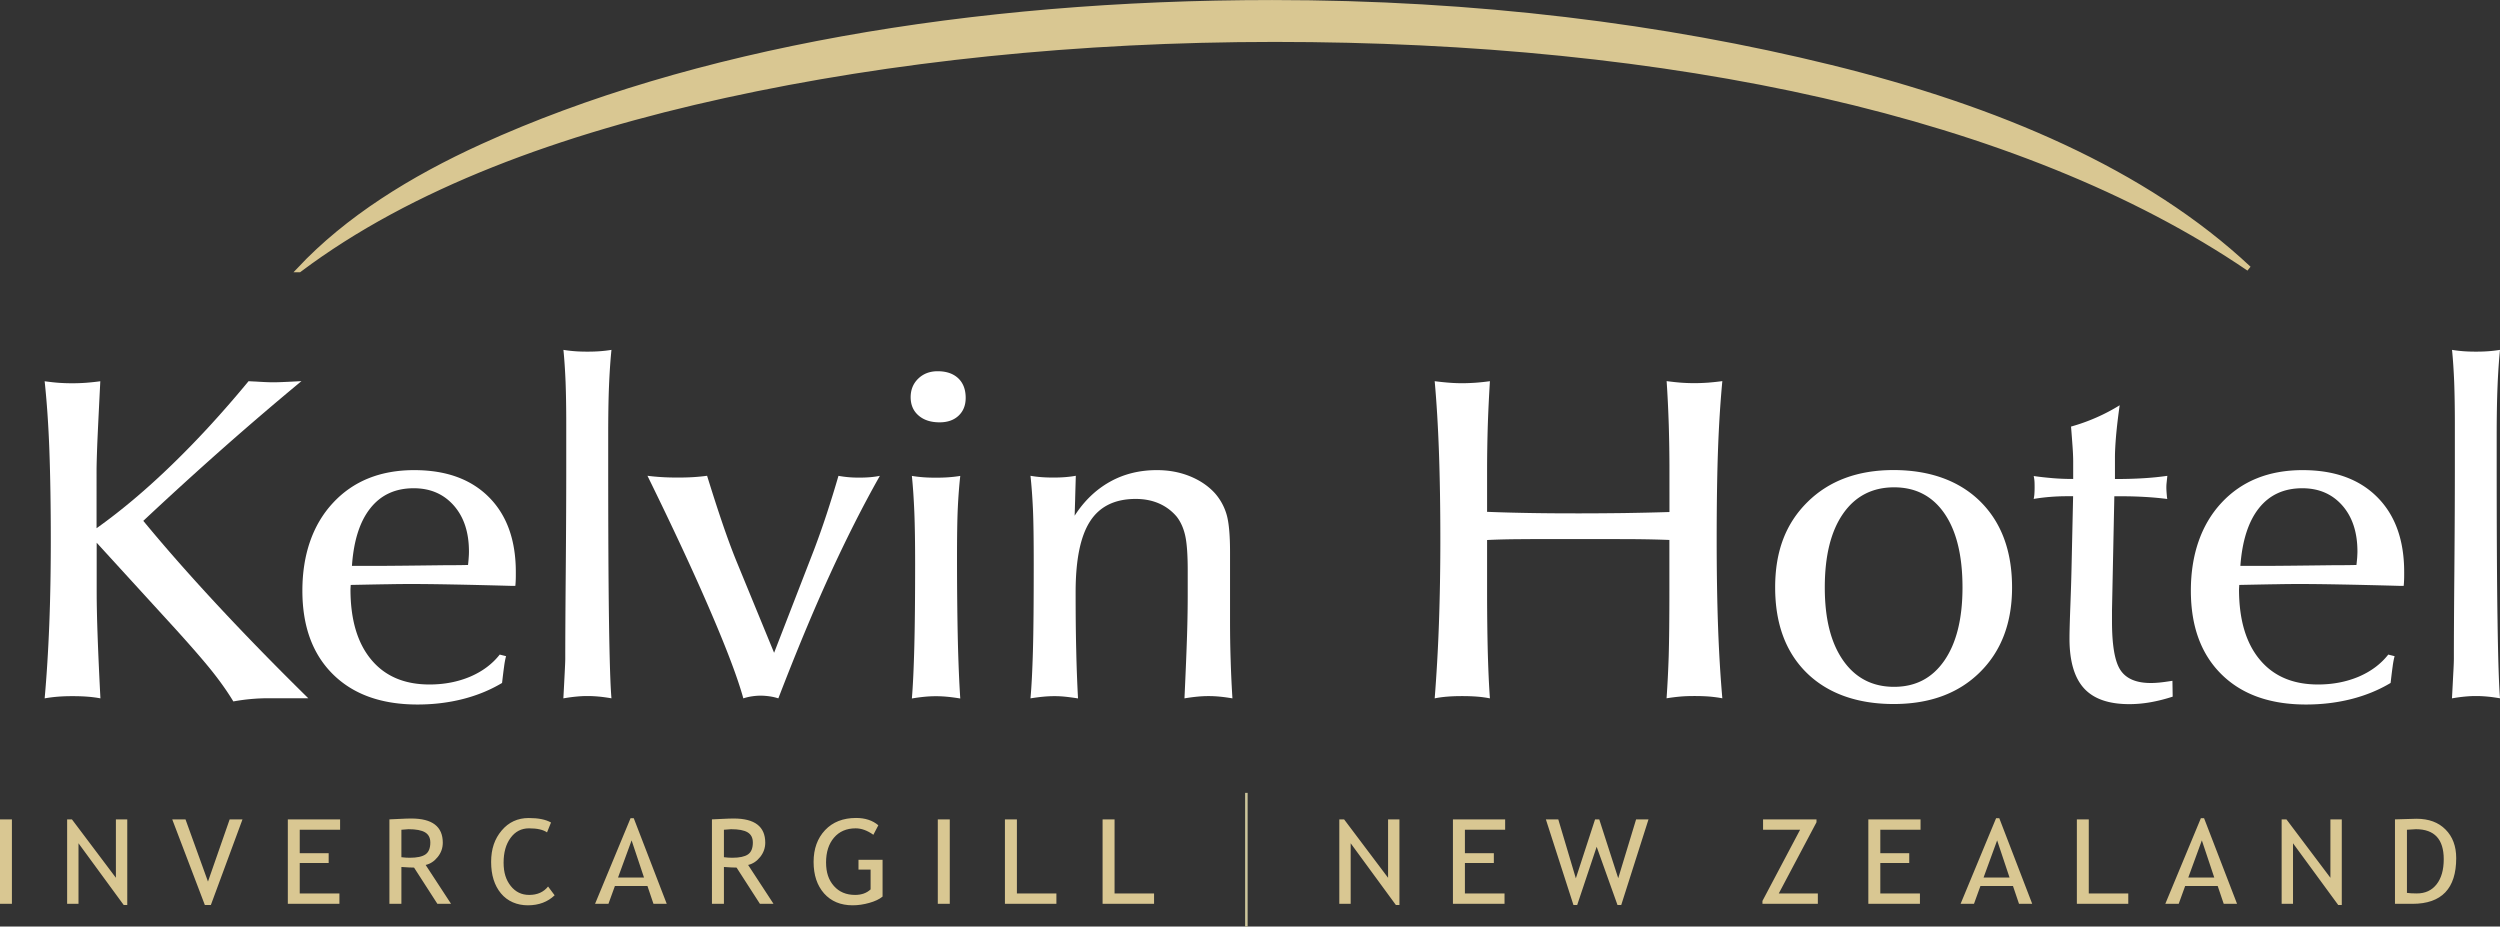
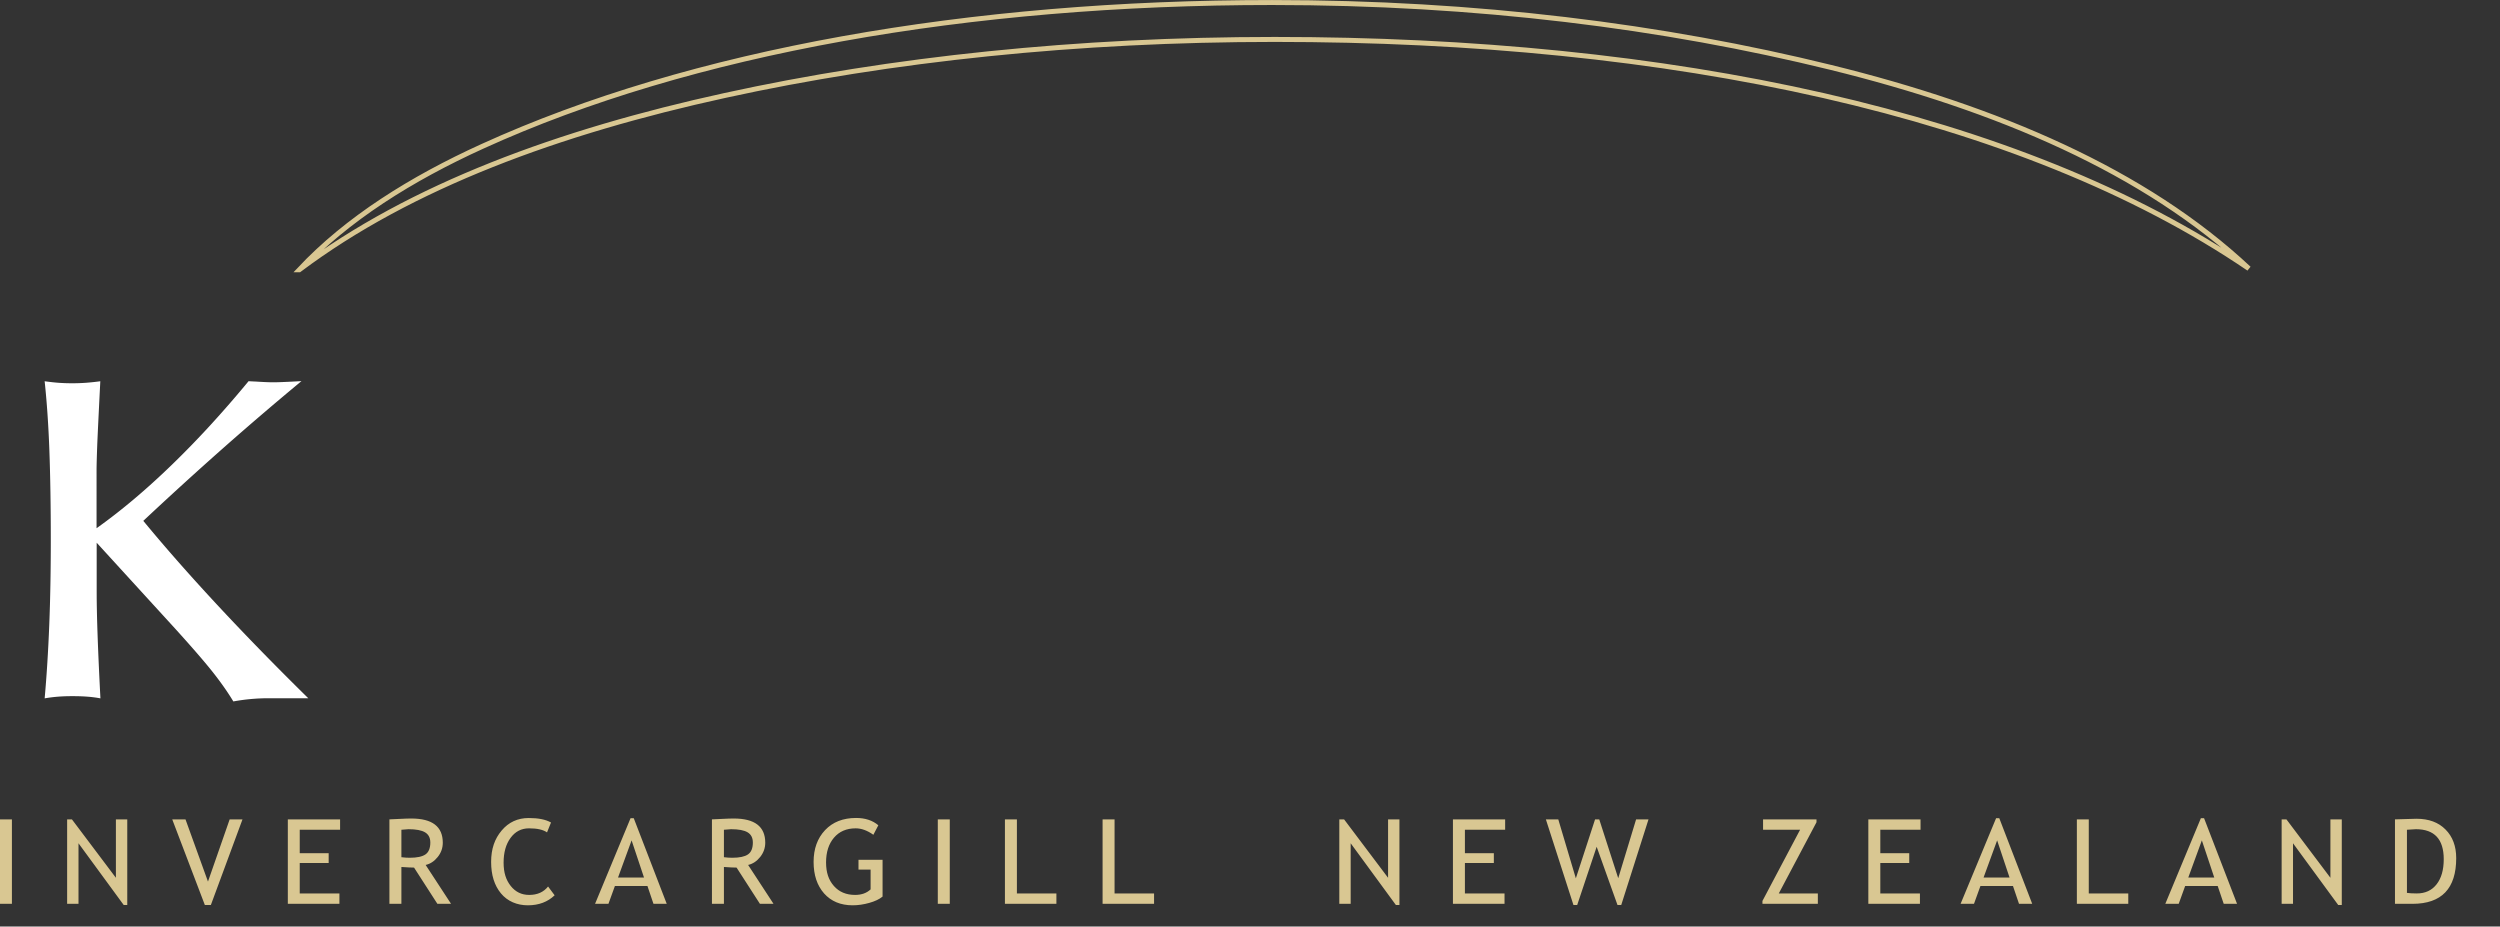
<svg xmlns="http://www.w3.org/2000/svg" width="407.02" height="150.85" fill="none">
  <rect width="100%" height="100%" fill="#333333" stroke="none" />
  <g data-testid="Kelvin-Hotel-logo-black-text" style="fill: rgb(0, 0, 0);">
    <g data-testid="kelvin">
      <path d="M15.74 88.36v7.94c0 1.97.05 4.36.15 7.17.1 2.81.25 6.22.46 10.23-.61-.12-1.29-.21-2.03-.27-.74-.06-1.57-.09-2.49-.09-.92 0-1.74.03-2.47.09-.72.06-1.42.15-2.09.27.33-3.69.58-7.68.75-11.95.17-4.27.25-8.88.25-13.83 0-5.54-.08-10.39-.23-14.55-.15-4.16-.41-7.93-.77-11.3.87.12 1.67.21 2.39.26a31.57 31.57 0 0 0 4.34-.01c.76-.06 1.54-.14 2.33-.25-.25 4.96-.42 8.43-.5 10.39-.07 1.96-.11 3.35-.11 4.16V86c3.98-2.83 8.06-6.26 12.24-10.31 4.18-4.04 8.35-8.59 12.51-13.63.28.02.66.04 1.15.06 1.25.08 2.21.12 2.87.12.59 0 1.41-.03 2.47-.08 1.06-.05 1.77-.09 2.12-.11-4.13 3.42-8.32 7-12.57 10.75a606.68 606.68 0 0 0-13.18 12c3.72 4.51 7.82 9.15 12.28 13.94 4.46 4.79 9.32 9.77 14.58 14.94h-6.35a31.571 31.571 0 0 0-5.85.52c-.84-1.4-1.91-2.94-3.21-4.6-1.3-1.66-3.39-4.08-6.27-7.26L15.74 88.36Z" style="fill: rgb(255, 255, 255); fill-opacity: 1;" class="fills" data-testid="svg-path" />
-       <path d="m57.1 95.23-.04.7c0 4.93 1.12 8.74 3.37 11.45 2.24 2.71 5.41 4.06 9.49 4.06 2.42 0 4.63-.43 6.62-1.27 1.99-.85 3.6-2.05 4.82-3.6l1.03.26c-.13.49-.24 1.06-.32 1.7-.09.64-.2 1.52-.33 2.66-1.94 1.16-4.07 2.03-6.39 2.62-2.32.59-4.78.89-7.38.89-5.87 0-10.46-1.65-13.77-4.93-3.32-3.29-4.97-7.82-4.97-13.61 0-5.79 1.65-10.69 4.96-14.26 3.3-3.57 7.72-5.36 13.26-5.36 5.18 0 9.23 1.47 12.15 4.4 2.92 2.93 4.38 6.99 4.38 12.19 0 .62 0 1.08-.02 1.38-.01.31-.03.6-.06.87h-.73c-7.35-.2-12.73-.3-16.15-.3-1.23 0-2.54.01-3.96.04-1.42.02-3.4.06-5.96.11Zm.2-3.1h3.79c2.04 0 5.84-.04 11.4-.11 1.6 0 2.84-.01 3.71-.04.05-.44.09-.85.11-1.22.03-.37.04-.69.04-.96 0-3.13-.82-5.63-2.47-7.5-1.65-1.87-3.82-2.81-6.52-2.81-2.99 0-5.34 1.08-7.06 3.25-1.73 2.17-2.72 5.3-3 9.39ZM91.72 113.7c.08-1.48.15-2.81.21-4.01.06-1.19.1-2.03.1-2.49 0-2.49.02-7.24.08-14.24s.08-12.75.08-17.23v-6.65c0-2.71-.04-5.01-.11-6.91-.08-1.9-.19-3.63-.35-5.21.59.1 1.2.17 1.84.22.64.05 1.33.07 2.07.07.74 0 1.4-.02 2.05-.07.65-.05 1.27-.12 1.86-.22-.18 1.77-.31 3.74-.4 5.91-.09 2.17-.13 4.89-.13 8.16v3.77c0 11.28.04 20.06.13 26.33.09 6.28.22 10.47.4 12.56-.71-.12-1.4-.22-2.04-.28-.65-.06-1.27-.09-1.86-.09-.59 0-1.19.03-1.82.09-.63.06-1.32.15-2.11.29ZM121.02 113.7c-.89-3.23-2.66-7.93-5.32-14.11-2.65-6.18-6.08-13.56-10.29-22.13.76.1 1.55.17 2.37.22.82.05 1.67.07 2.56.07.89 0 1.77-.02 2.54-.07.78-.05 1.52-.12 2.24-.22.87 2.81 1.69 5.36 2.47 7.65.78 2.29 1.55 4.39 2.32 6.28l6.12 14.89 6.5-16.77c.69-1.82 1.37-3.74 2.03-5.74.66-2.01 1.31-4.1 1.95-6.3.54.1 1.08.17 1.63.22.55.05 1.13.07 1.74.07.61 0 1.24-.02 1.8-.07s1.09-.12 1.57-.22c-2.81 4.97-5.54 10.39-8.21 16.23-2.67 5.84-5.44 12.52-8.32 20-.46-.15-.94-.26-1.43-.33s-.99-.11-1.47-.11c-.46 0-.93.04-1.4.11-.47.07-.94.18-1.4.33ZM148.26 64.69c0-1.23.41-2.25 1.24-3.05.83-.8 1.88-1.2 3.16-1.2 1.43 0 2.54.39 3.35 1.15.8.76 1.21 1.82 1.21 3.18 0 1.21-.38 2.17-1.15 2.9-.77.73-1.8 1.09-3.1 1.09-1.43 0-2.57-.37-3.42-1.11-.86-.74-1.28-1.72-1.29-2.96Zm.2 49.03c.18-2.14.31-4.99.4-8.55.09-3.56.13-8 .13-13.32 0-3.47-.04-6.3-.13-8.48-.09-2.18-.22-4.14-.4-5.89.59.1 1.2.17 1.84.22.64.05 1.33.07 2.07.07.74 0 1.44-.02 2.1-.07.66-.05 1.29-.12 1.87-.22-.18 1.6-.31 3.33-.4 5.19-.09 1.86-.13 4.6-.13 8.22 0 5.05.05 9.45.13 13.19.09 3.74.22 6.96.4 9.64-.74-.12-1.43-.22-2.09-.28a19.248 19.248 0 0 0-3.74 0c-.62.06-1.31.15-2.05.28ZM167.77 113.7c.18-1.97.31-4.56.4-7.78.09-3.21.13-7.89.13-14.02 0-4.06-.04-7.07-.13-9.03-.09-1.96-.22-3.76-.4-5.41.53.1 1.11.17 1.74.22.62.05 1.3.07 2.01.07.66 0 1.3-.02 1.91-.07.61-.05 1.19-.12 1.72-.22-.05 1.75-.09 3.07-.11 3.95-.03.89-.05 1.74-.08 2.55 1.55-2.41 3.47-4.25 5.74-5.52 2.27-1.27 4.82-1.9 7.65-1.9 1.94 0 3.73.33 5.38 1 1.65.67 3.02 1.6 4.11 2.81a9.072 9.072 0 0 1 1.86 3.42c.37 1.27.56 3.31.56 6.11V101c0 2.22.03 4.36.1 6.44.06 2.08.16 4.17.29 6.26-.72-.12-1.4-.22-2.05-.28a18.741 18.741 0 0 0-3.67 0c-.62.06-1.32.15-2.09.28.2-4.29.34-7.7.42-10.25.08-2.55.11-4.78.11-6.71V92.9c0-2.61-.14-4.52-.42-5.74-.28-1.22-.74-2.23-1.38-3.05a7.87 7.87 0 0 0-2.87-2.14c-1.12-.49-2.39-.74-3.79-.74-3.39 0-5.87 1.21-7.44 3.65-1.57 2.43-2.35 6.27-2.35 11.52 0 3.6.03 6.79.1 9.56.06 2.78.16 5.36.29 7.75-.69-.11-1.35-.2-1.99-.27-.64-.07-1.25-.1-1.83-.1-.58 0-1.23.03-1.86.09-.63.06-1.31.15-2.06.27ZM242.11 87.92v8.24c0 3.67.04 6.96.11 9.88.08 2.92.19 5.47.35 7.66-.61-.12-1.29-.22-2.03-.28-.74-.06-1.57-.09-2.48-.09-.91 0-1.74.03-2.47.09-.73.06-1.4.15-2.01.28.3-3.84.54-7.9.69-12.19.15-4.28.23-8.81.23-13.59 0-5.39-.08-10.19-.23-14.39-.15-4.2-.38-8.02-.69-11.47.76.1 1.52.18 2.26.24.73.06 1.48.09 2.22.09.69 0 1.42-.03 2.18-.08.77-.06 1.54-.14 2.33-.25-.15 2.46-.27 4.9-.35 7.33-.07 2.43-.11 4.84-.11 7.22v6.72c2.53.1 5.03.16 7.5.2 2.48.04 4.94.05 7.39.05 2.45 0 4.94-.02 7.4-.05 2.46-.04 4.93-.09 7.4-.17V76.6c0-2.49-.04-4.96-.11-7.4-.08-2.45-.19-4.83-.35-7.15.92.12 1.74.21 2.45.26.71.05 1.42.07 2.1.07.68 0 1.44-.03 2.18-.08.74-.06 1.52-.14 2.34-.25-.3 3.2-.54 6.8-.69 10.8-.15 4-.23 9.03-.23 15.08 0 5.34.08 10.1.23 14.28.15 4.18.39 8.01.69 11.48-.61-.12-1.29-.21-2.03-.28-.74-.06-1.57-.09-2.49-.09-.92 0-1.74.03-2.47.1-.73.07-1.42.16-2.09.27.15-2.15.27-4.45.35-6.9.07-2.46.11-6 .11-10.64v-8.24c-1.73-.07-3.62-.11-5.64-.13-2.03-.01-5.08-.02-9.16-.02s-7.11 0-9.17.02c-2.05.01-3.96.05-5.71.14ZM327.58 95.64c0 5.76-1.75 10.37-5.24 13.81-3.49 3.45-8.17 5.17-14.04 5.17-5.87 0-10.7-1.69-14.14-5.06-3.43-3.37-5.15-8.01-5.15-13.93s1.75-10.42 5.26-13.89c3.51-3.47 8.18-5.21 14.02-5.21s10.67 1.71 14.12 5.12c3.44 3.41 5.17 8.07 5.17 13.99Zm-8.07-.01c0-5.17-.98-9.18-2.93-12.02-1.95-2.84-4.69-4.27-8.21-4.27-3.52 0-6.31 1.43-8.3 4.29-1.99 2.86-2.98 6.86-2.98 12.01 0 5.15 1 9.04 3 11.9 2 2.85 4.76 4.28 8.28 4.28 3.52 0 6.22-1.43 8.19-4.28 1.97-2.86 2.95-6.82 2.95-11.91ZM337.52 80.79h-1.11c-.87 0-1.75.04-2.64.11-.89.07-1.78.18-2.67.33.05-.24.09-.5.11-.76.02-.26.04-.63.04-1.13 0-.54-.01-.94-.04-1.18-.03-.25-.06-.47-.11-.66 1.02.15 2.06.26 3.12.35 1.06.09 2.16.13 3.31.13v-2.84c0-.61-.03-1.42-.1-2.4s-.15-2.08-.25-3.29c1.4-.39 2.77-.88 4.09-1.46 1.33-.58 2.6-1.25 3.83-2.01-.26 1.82-.45 3.45-.58 4.88-.12 1.43-.19 2.65-.19 3.66v3.47c1.68 0 3.22-.04 4.63-.13 1.4-.08 2.7-.22 3.9-.39-.05.5-.09.88-.12 1.15-.03.27-.04.52-.04.74 0 .37.04.92.11 1.66.02.12.04.2.04.22-1.17-.15-2.37-.26-3.58-.33s-2.42-.11-3.62-.11h-1.42l-.38 18.54v1.81c0 3.94.46 6.6 1.4 7.98.93 1.38 2.57 2.07 4.92 2.07.38 0 .84-.02 1.38-.07.53-.05 1.25-.15 2.14-.29l.04 2.58c-1.23.4-2.42.7-3.6.91-1.18.21-2.33.31-3.48.31-3.35 0-5.8-.86-7.37-2.59-1.56-1.72-2.35-4.42-2.35-8.09 0-1.03.05-2.87.15-5.52.1-2.65.16-4.75.19-6.3l.25-11.35ZM364.57 95.23l-.04.7c0 4.93 1.12 8.74 3.37 11.45 2.24 2.71 5.41 4.06 9.49 4.06 2.42 0 4.63-.43 6.62-1.27 1.99-.85 3.6-2.05 4.82-3.6l1.03.26c-.13.49-.24 1.06-.32 1.7-.09.64-.2 1.52-.33 2.66-1.94 1.16-4.07 2.03-6.39 2.62-2.32.59-4.78.89-7.39.89-5.87 0-10.46-1.65-13.77-4.93-3.32-3.29-4.97-7.82-4.97-13.61 0-5.79 1.65-10.69 4.95-14.26 3.3-3.57 7.72-5.36 13.26-5.36 5.18 0 9.22 1.47 12.14 4.4 2.92 2.93 4.38 6.99 4.38 12.19 0 .62 0 1.08-.02 1.38-.01.31-.03.6-.06.87h-.72c-7.35-.2-12.73-.3-16.15-.3-1.23 0-2.55.01-3.96.04-1.42.02-3.4.06-5.94.11Zm.18-3.1h3.79c2.04 0 5.84-.04 11.4-.11 1.6 0 2.84-.01 3.71-.04.05-.44.09-.85.12-1.22.02-.37.04-.69.04-.96 0-3.13-.82-5.63-2.46-7.5-1.65-1.87-3.82-2.81-6.52-2.81-2.98 0-5.34 1.08-7.06 3.25-1.72 2.17-2.72 5.3-3.02 9.39ZM399.2 113.7c.08-1.48.15-2.81.21-4.01.07-1.19.1-2.03.1-2.49 0-2.49.02-7.24.08-14.24s.08-12.75.08-17.23v-6.65c0-2.71-.04-5.01-.11-6.91-.08-1.9-.19-3.63-.35-5.21.58.1 1.2.17 1.84.22.64.05 1.32.07 2.06.07s1.4-.02 2.05-.07c.65-.05 1.27-.12 1.86-.22-.18 1.77-.31 3.74-.4 5.91-.09 2.17-.14 4.89-.14 8.16v3.77c0 11.28.04 20.06.14 26.33.09 6.28.23 10.47.4 12.56-.71-.12-1.39-.22-2.05-.28-.65-.06-1.27-.09-1.86-.09-.59 0-1.19.03-1.82.09-.63.06-1.32.15-2.09.29Z" style="fill: rgb(255, 255, 255); fill-opacity: 1;" class="fills" data-testid="svg-path" />
    </g>
-     <path d="M48.72 43.92c7.8-8.31 18.27-14.84 29.83-20.1C112.5 8.36 157.89.41 207.1.41c33.23 0 63.75 3.86 91 10.57 27.05 6.66 51.1 16.87 68.03 32.74-37.23-25.34-94.47-37.3-158.6-37.3-32.02 0-62.43 3.19-89.5 9.12-26.92 5.89-51.17 14.75-69.31 28.38Z" style="fill: rgb(217, 199, 146);" class="fills" data-testid="svg-path" />
    <g data-testid="svg-path">
-       <path d="M48.72 43.92c7.8-8.31 18.27-14.84 29.83-20.1C112.5 8.36 157.89.41 207.1.41c33.23 0 63.75 3.86 91 10.57 27.05 6.66 51.1 16.87 68.03 32.74-37.23-25.34-94.47-37.3-158.6-37.3-32.02 0-62.43 3.19-89.5 9.12-26.92 5.89-51.17 14.75-69.31 28.38Z" fill="none" style="fill: none;" class="fills" />
      <g fill="none" class="strokes">
        <path d="M48.72 43.92c7.8-8.31 18.27-14.84 29.83-20.1C112.5 8.36 157.89.41 207.1.41c33.23 0 63.75 3.86 91 10.57 27.05 6.66 51.1 16.87 68.03 32.74-37.23-25.34-94.47-37.3-158.6-37.3-32.02 0-62.43 3.19-89.5 9.12-26.92 5.89-51.17 14.75-69.31 28.38Z" style="fill: none; stroke-width: 0.81; stroke: rgb(217, 199, 146); stroke-opacity: 1;" class="stroke-shape" />
      </g>
    </g>
    <path d="M0 147.15V133.4h1.94v13.75H0ZM20.14 147.34l-7.36-10.05v9.86h-1.85V133.4h.78l7.16 9.51v-9.51h1.85v13.94h-.58ZM34.33 147.34h-.98l-5.31-13.94h2.16l3.66 10.13 3.53-10.13h2.09l-5.15 13.94ZM48.8 135.09v3.82h4.71v1.59H48.8v4.96h6.46v1.69h-8.4V133.4h8.51v1.69H48.8ZM71.21 147.15l-3.8-5.9c-.43 0-1.12-.03-2.06-.1v6H63.4V133.4c.07 0 .58-.02 1.51-.07.94-.05 1.62-.07 2.05-.07 3.42 0 5.13 1.31 5.13 3.94 0 .86-.27 1.64-.83 2.33-.55.69-1.21 1.12-1.96 1.29l4.13 6.32-2.22.01Zm-5.86-12.06v4.47c.47.06.92.09 1.36.09 1.17 0 2.02-.18 2.55-.54.53-.36.8-1.01.8-1.94 0-.77-.29-1.32-.86-1.66-.57-.34-1.47-.51-2.7-.51-.19 0-.58.03-1.15.09ZM89.71 133.91l-.65 1.61c-.62-.44-1.6-.66-2.93-.66-1.25 0-2.25.52-3.01 1.56-.76 1.04-1.13 2.38-1.13 4.02 0 1.64.39 2.83 1.16 3.8.77.97 1.77 1.46 3 1.46 1.34 0 2.36-.46 3.08-1.37l1.07 1.43c-1.13 1.08-2.58 1.63-4.35 1.63-1.77 0-3.32-.65-4.39-1.94-1.07-1.29-1.6-3-1.6-5.12s.57-3.76 1.71-5.11c1.14-1.36 2.61-2.04 4.42-2.04 1.55 0 2.76.24 3.62.73ZM106.39 147.15l-.98-2.9h-5.3l-1.05 2.9h-2.18l5.78-13.94h.52l5.37 13.94h-2.16Zm-3.56-10.33-2.21 6.05h4.23l-2.02-6.05ZM123.72 147.15l-3.8-5.9c-.43 0-1.12-.03-2.06-.1v6h-1.95V133.4c.07 0 .58-.02 1.51-.07.94-.05 1.62-.07 2.04-.07 3.42 0 5.13 1.31 5.13 3.94 0 .86-.28 1.64-.83 2.33-.55.69-1.21 1.12-1.96 1.29l4.13 6.32-2.21.01Zm-5.86-12.06v4.47c.47.06.92.09 1.36.09 1.17 0 2.01-.18 2.55-.54.53-.36.8-1.01.8-1.94 0-.77-.29-1.32-.85-1.66-.57-.34-1.47-.51-2.7-.51-.19 0-.58.03-1.16.09ZM143 134.36l-.81 1.55c-.98-.7-1.94-1.05-2.88-1.05-1.49 0-2.67.51-3.53 1.52-.86 1.01-1.29 2.35-1.29 4.02 0 1.67.42 2.87 1.27 3.84.85.97 2 1.46 3.46 1.46 1.04 0 1.88-.3 2.52-.9v-3.22h-1.97v-1.6h3.92v5.99c-.52.43-1.24.77-2.17 1.03-.93.26-1.83.39-2.7.39-1.96 0-3.51-.65-4.65-1.93-1.14-1.29-1.71-3-1.71-5.13s.62-3.85 1.87-5.18c1.25-1.32 2.93-1.98 5.05-1.98 1.48 0 2.69.4 3.62 1.19ZM152.68 147.15V133.4h1.95v13.75h-1.95ZM163.61 147.15V133.4h1.95v12.06h6.43v1.69h-8.38ZM179.51 147.15V133.4h1.95v12.06h6.43v1.69h-8.38ZM227.26 147.34l-7.36-10.05v9.86h-1.85V133.4h.78l7.16 9.51v-9.51h1.85v13.94h-.58ZM238.5 135.09v3.82h4.71v1.59h-4.71v4.96h6.45v1.69h-8.4V133.4h8.5v1.69h-6.55ZM263.95 147.34h-.61l-3.39-9.48-3.17 9.48h-.61l-4.49-13.94h2.02l2.86 9.6 3.13-9.6h.68l3.09 9.58 2.91-9.58h2.02l-4.44 13.94ZM286.94 147.15v-.47l6.13-11.59h-6.03v-1.69h8.7v.47l-6.14 11.59h6.36v1.69h-9.02ZM306.13 135.09v3.82h4.71v1.59h-4.71v4.96h6.45v1.69h-8.4V133.4h8.5v1.69h-6.55ZM328.71 147.15l-.98-2.9h-5.3l-1.05 2.9h-2.18l5.78-13.94h.52l5.36 13.94h-2.15Zm-3.56-10.33-2.21 6.05h4.23l-2.02-6.05ZM338.13 147.15V133.4h1.94v12.06h6.43v1.69h-8.37ZM362.04 147.15l-.98-2.9h-5.3l-1.05 2.9h-2.18l5.79-13.94h.52l5.37 13.94h-2.17Zm-3.56-10.33-2.21 6.05h4.23l-2.02-6.05ZM380.68 147.34l-7.36-10.05v9.86h-1.85V133.4h.78l7.16 9.51v-9.51h1.85v13.94h-.58ZM392.79 147.15h-2.87V133.4c1.83-.06 2.99-.1 3.51-.1 1.99 0 3.57.58 4.72 1.75 1.16 1.16 1.74 2.72 1.74 4.66 0 4.95-2.37 7.43-7.1 7.44Zm-.92-12.06v10.28c.44.06.97.09 1.61.09 1.36 0 2.43-.49 3.21-1.48.78-.99 1.17-2.35 1.17-4.1 0-3.25-1.52-4.88-4.54-4.88-.18 0-.67.03-1.45.09Z" style="fill: rgb(217, 199, 146);" class="fills" data-testid="svg-path" />
    <g data-testid="svg-line">
      <path d="M202.92 129.09v21.76" fill="none" style="fill: none;" class="fills" />
      <g fill="none" class="strokes">
-         <path d="M202.92 129.09v21.76" style="fill: none; stroke-width: 0.41; stroke: rgb(204, 197, 155); stroke-opacity: 1;" class="stroke-shape" />
-       </g>
+         </g>
    </g>
  </g>
</svg>